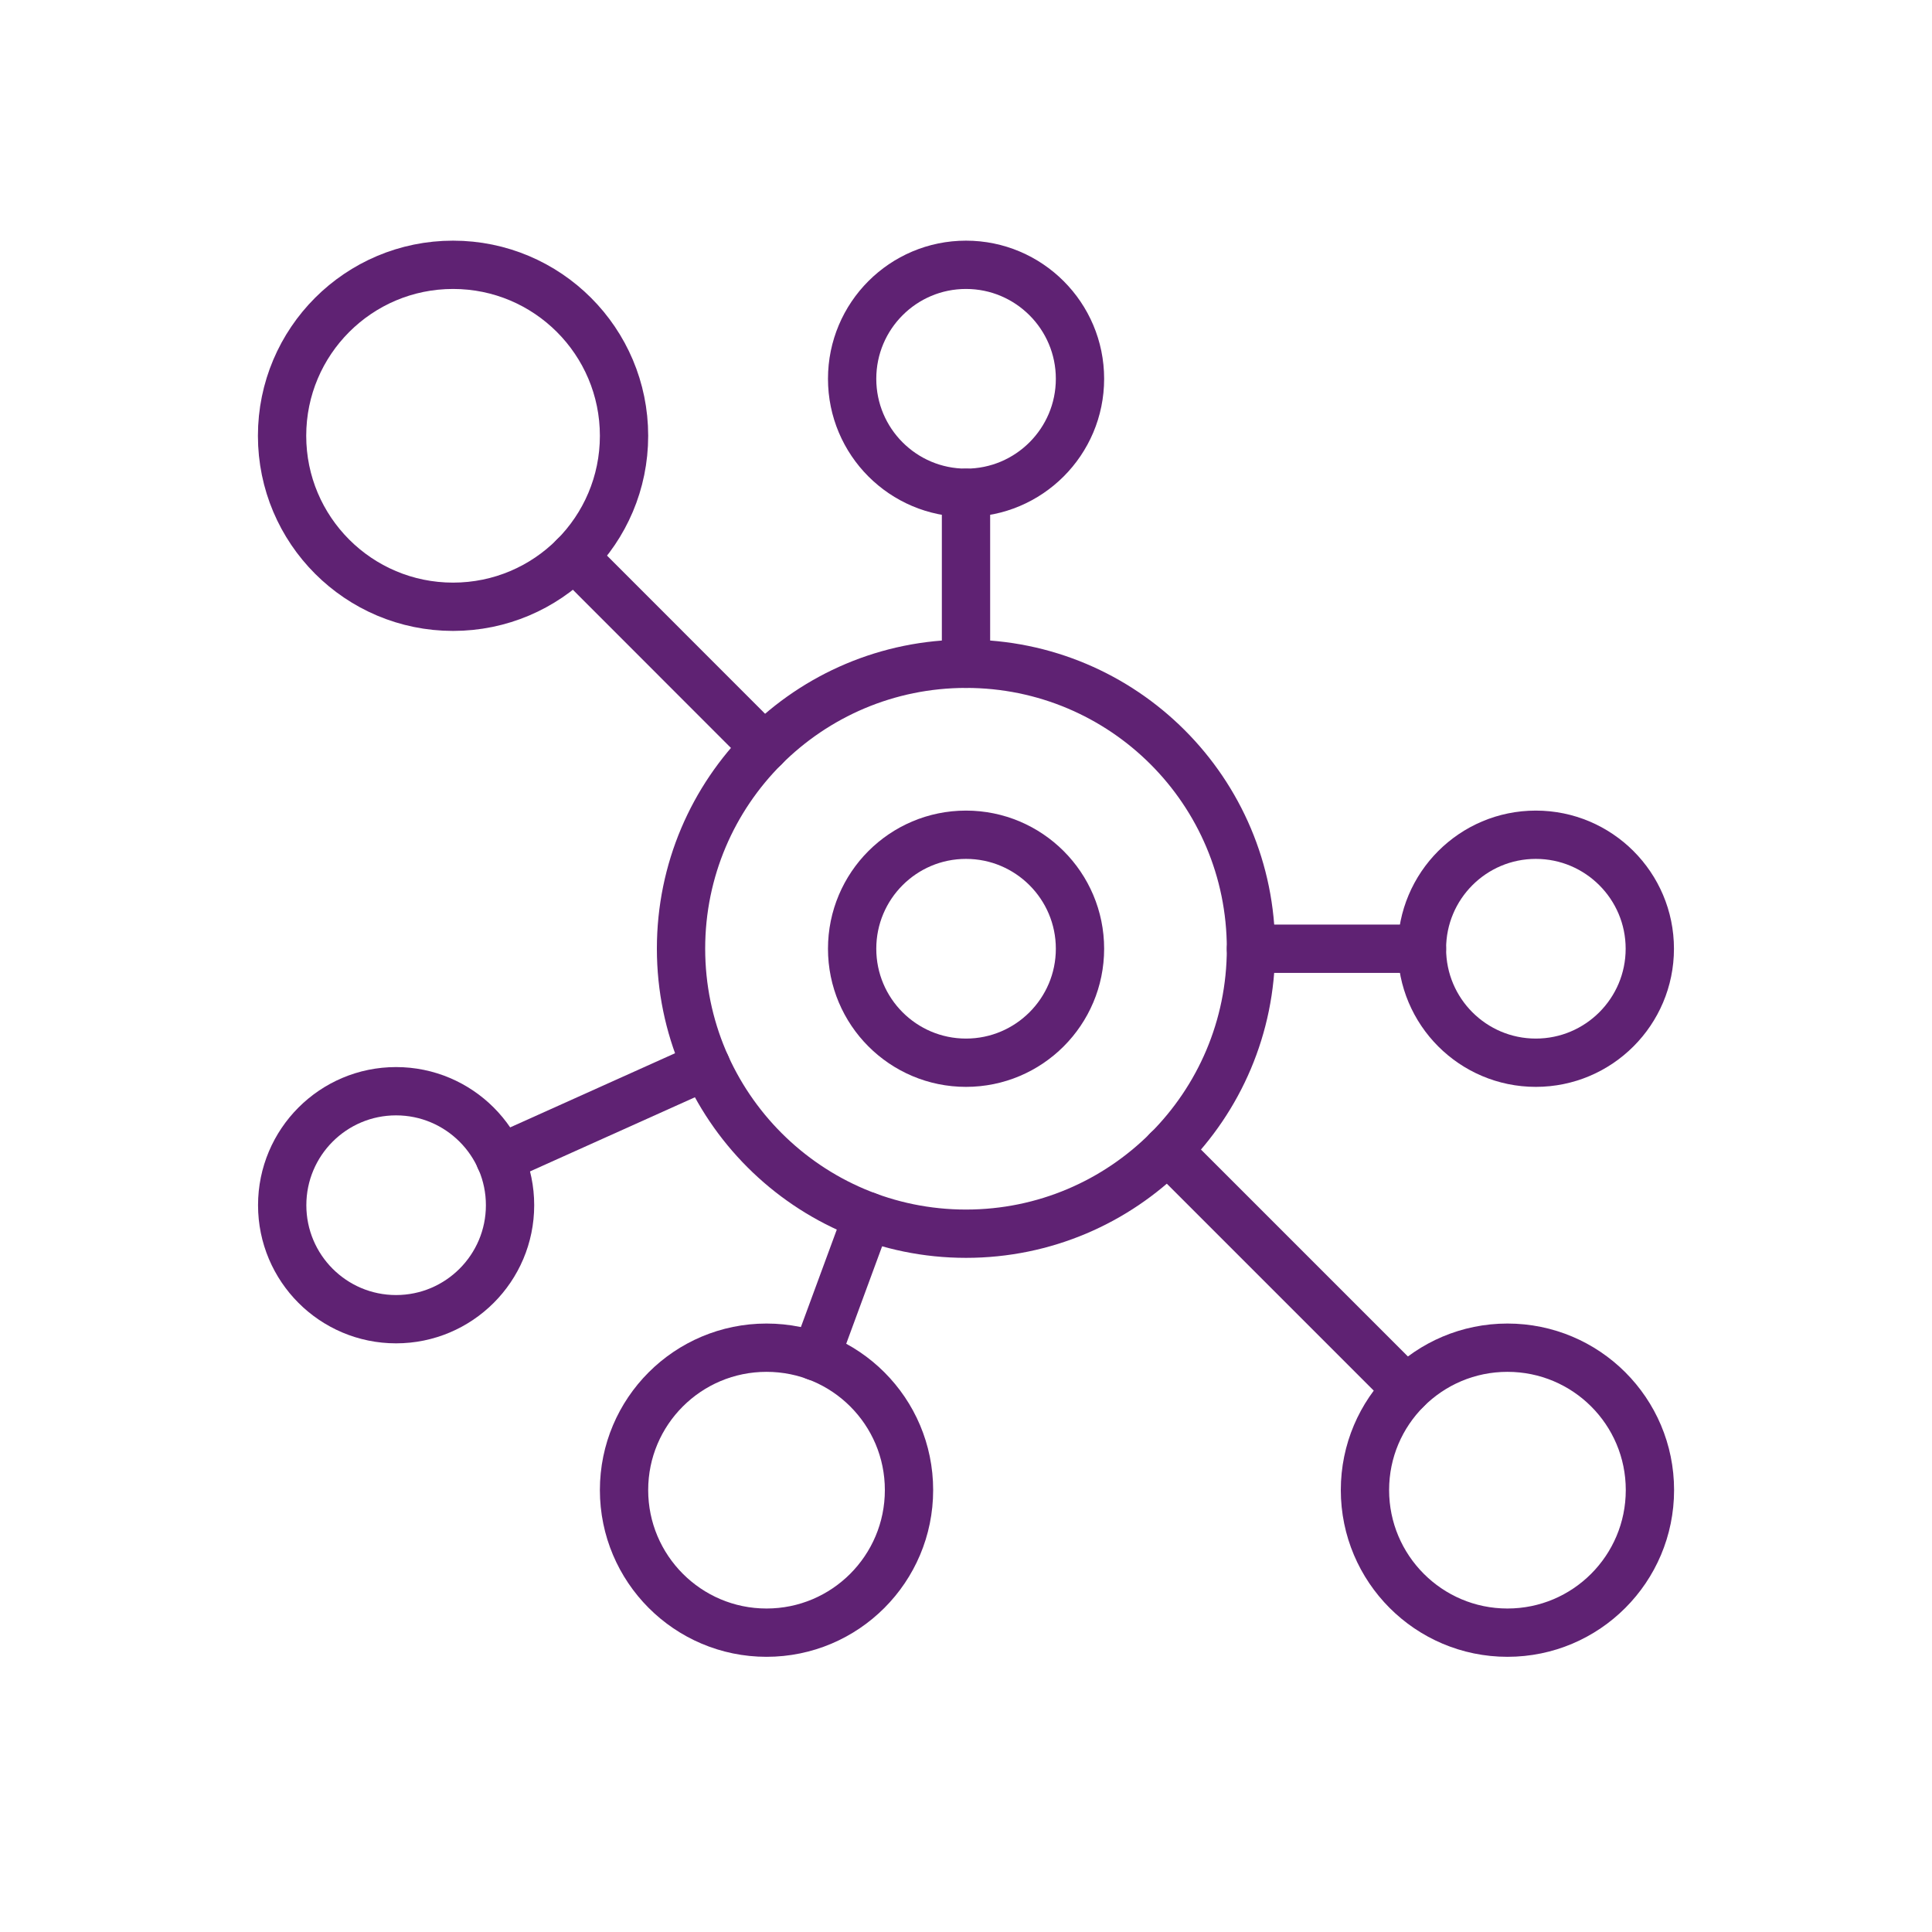
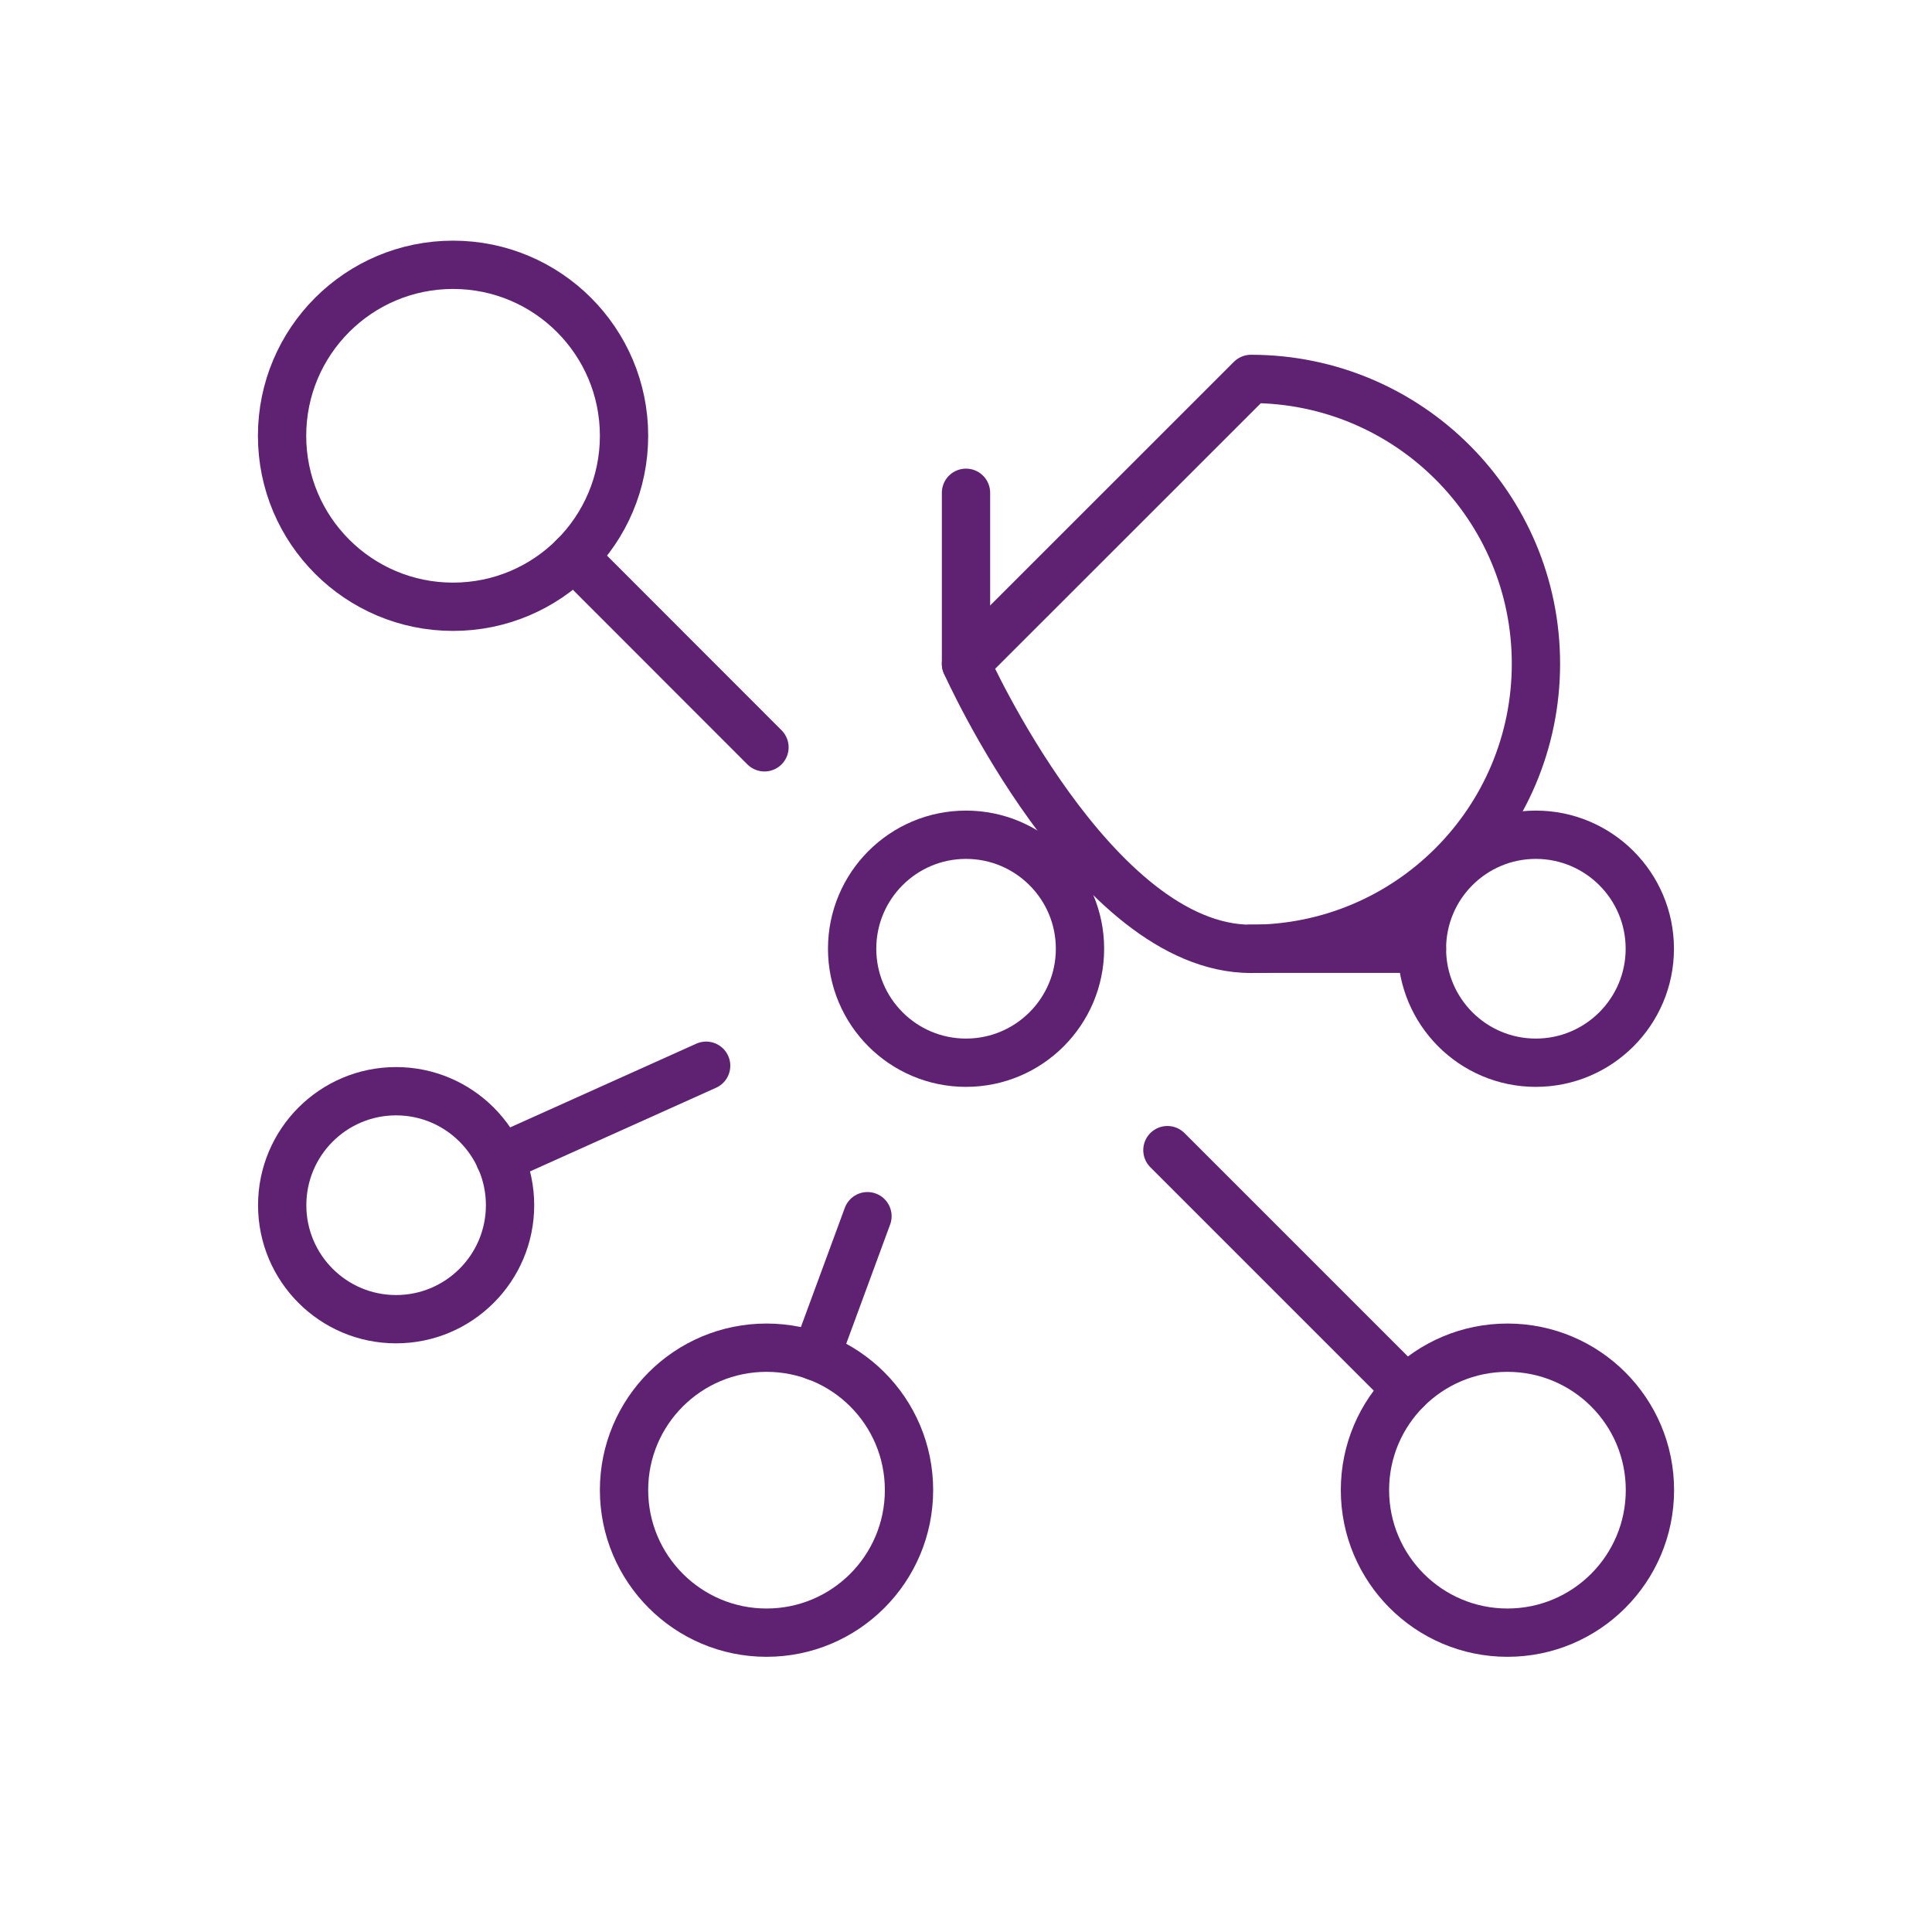
<svg xmlns="http://www.w3.org/2000/svg" version="1.1" viewBox="0 0 160 160">
  <defs>
    <style>
      .cls-1 {
        fill: none;
        stroke: #5f2273;
        stroke-linecap: round;
        stroke-linejoin: round;
        stroke-width: 4px;
      }
    </style>
  </defs>
  <g>
    <g id="Layer_1">
      <g>
-         <path class="cls-1" d="M80,21.93c-5.21,0-9.43,4.23-9.43,9.44s4.22,9.44,9.43,9.44,9.44-4.23,9.44-9.44-4.23-9.44-9.44-9.44Z" />
        <path class="cls-1" d="M63.48,111.61c-6.52,0-11.8,5.28-11.8,11.79s5.28,11.81,11.8,11.81,11.8-5.29,11.8-11.81-5.28-11.79-11.8-11.79Z" />
-         <path class="cls-1" d="M80,54.97c-13.03,0-23.6,10.56-23.6,23.59s10.57,23.61,23.6,23.61,23.6-10.57,23.6-23.61-10.56-23.59-23.6-23.59Z" />
+         <path class="cls-1" d="M80,54.97s10.57,23.61,23.6,23.61,23.6-10.57,23.6-23.61-10.56-23.59-23.6-23.59Z" />
        <path class="cls-1" d="M80,69.13c-5.21,0-9.43,4.23-9.43,9.44s4.22,9.44,9.43,9.44,9.44-4.23,9.44-9.44-4.23-9.44-9.44-9.44Z" />
        <path class="cls-1" d="M127.19,69.13c-5.21,0-9.43,4.23-9.43,9.44s4.22,9.44,9.43,9.44,9.44-4.23,9.44-9.44-4.23-9.44-9.44-9.44Z" />
        <path class="cls-1" d="M32.8,90.37c-5.21,0-9.43,4.23-9.43,9.44s4.22,9.44,9.43,9.44,9.44-4.23,9.44-9.44-4.23-9.44-9.44-9.44Z" />
        <path class="cls-1" d="M124.84,111.61c-6.52,0-11.8,5.28-11.8,11.79s5.28,11.81,11.8,11.81,11.8-5.29,11.8-11.81-5.28-11.79-11.8-11.79Z" />
        <path class="cls-1" d="M37.52,21.93c-7.82,0-14.16,6.34-14.16,14.16s6.34,14.16,14.16,14.16,14.16-6.34,14.16-14.16-6.34-14.16-14.16-14.16Z" />
        <line class="cls-1" x1="47.53" y1="46.1" x2="63.31" y2="61.89" />
        <line class="cls-1" x1="80" y1="40.81" x2="80" y2="54.97" />
        <line class="cls-1" x1="67.56" y1="112.34" x2="71.84" y2="100.72" />
        <line class="cls-1" x1="103.6" y1="78.57" x2="117.76" y2="78.57" />
        <line class="cls-1" x1="41.4" y1="95.94" x2="58.48" y2="88.26" />
        <line class="cls-1" x1="116.49" y1="115.06" x2="96.68" y2="95.25" />
      </g>
    </g>
  </g>
</svg>